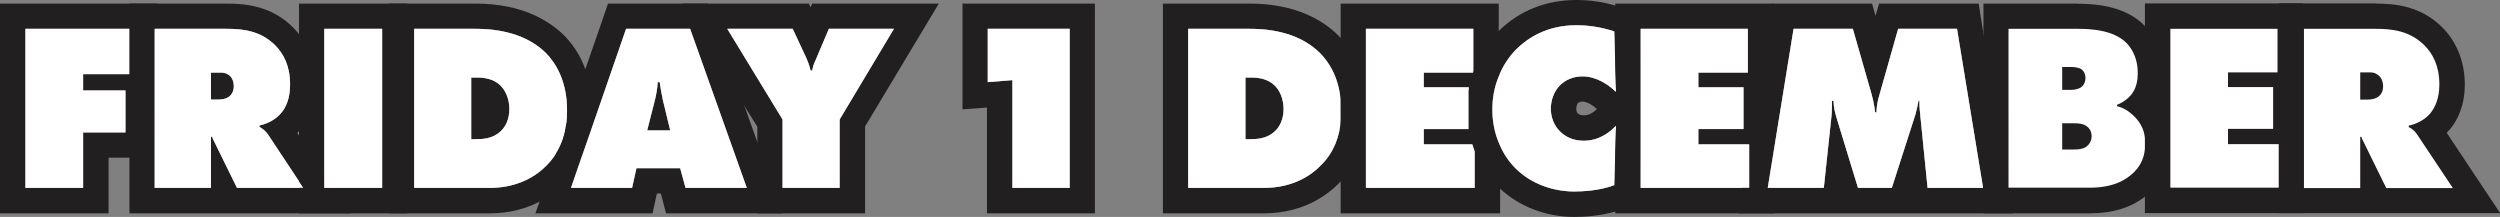
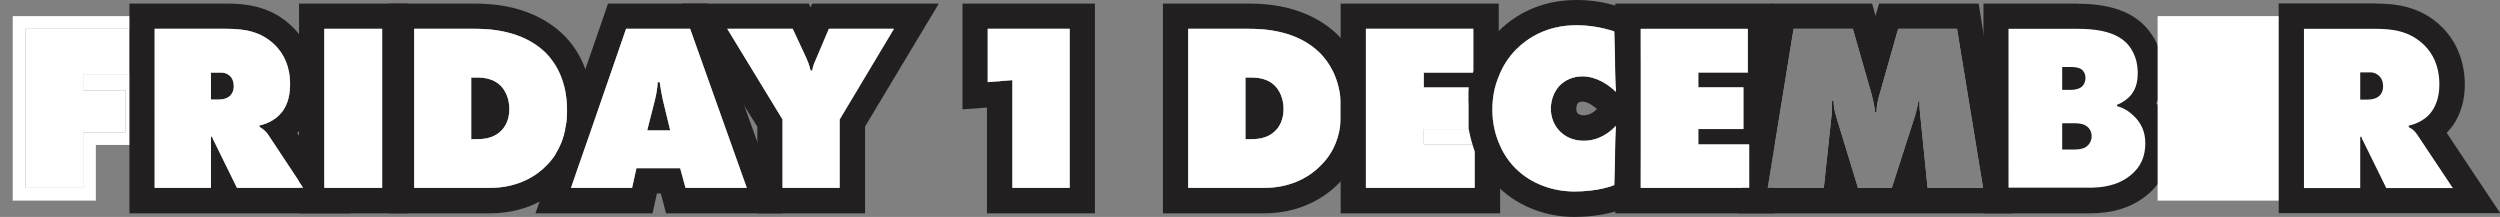
<svg xmlns="http://www.w3.org/2000/svg" id="Layer_2" viewBox="0 0 125.74 10.91">
  <rect x="0" y="0" width="125.74" height="10.91" fill="#808080" stroke="none" />
  <defs>
    <style>.cls-1{fill:#fff;}.cls-2{fill:#221f20;}</style>
  </defs>
  <g id="Layer_1-2">
    <path class="cls-1" d="m.64.81v9.28h4.18v-2.8h2.13v-2.92h.3V.81H.64Zm3.54,2.92v.82h2.13v2.11h-2.13v2.79H1.28V1.45h5.23v2.28h-2.33Z" />
-     <path class="cls-2" d="m0,.18v10.55h5.46v-2.8h2.13v-2.92h.19V1.45h.11V.18H0Zm6.61,3.55h-2.43v.82h2.13v2.11h-2.13v2.79H1.28V1.45h5.33v2.28Z" />
    <polygon class="cls-1" points="4.18 3.73 4.18 4.55 6.31 4.55 6.31 6.66 4.18 6.66 4.18 9.45 1.28 9.45 1.28 1.45 6.51 1.45 6.51 3.73 4.18 3.73" />
    <path class="cls-1" d="m11.76,4.34c0,.25-.11.41-.2.49-.18.16-.44.18-.61.18h-.34v-1.36h.51c.23,0,.39.1.49.21.1.12.15.3.15.48Z" />
    <path class="cls-1" d="m15.68,8.92l-.64-.95-.94-1.41c.21-.14.4-.3.54-.48.17-.21.31-.44.4-.71.13-.33.19-.71.19-1.12s-.06-.83-.19-1.2c-.15-.46-.4-.87-.75-1.22-.9-.9-1.97-1.02-2.9-1.02h-4.25v9.28h4.11v-.56l.27.56h4.94l-.78-1.17Zm-3.76.53l-1.15-2.34c-.04-.08-.07-.12-.11-.25l-.05.03v2.56h-2.83V1.45h3.61c.84,0,1.72.1,2.45.83.41.41.75,1.02.75,1.97,0,.7-.21,1.15-.44,1.42-.24.3-.64.54-1.1.64v.07c.15.09.31.21.42.37l1.57,2.37.22.33h-3.34Z" />
    <path class="cls-2" d="m11.61,3.86c-.1-.11-.26-.21-.49-.21h-.51v1.36h.34c.17,0,.43-.02.61-.18.09-.08.2-.24.2-.49,0-.18-.05-.36-.15-.48Zm0,0c-.1-.11-.26-.21-.49-.21h-.51v1.36h.34c.17,0,.43-.02.61-.18.09-.08.2-.24.2-.49,0-.18-.05-.36-.15-.48Zm0,0c-.1-.11-.26-.21-.49-.21h-.51v1.36h.34c.17,0,.43-.02.61-.18.09-.08.2-.24.2-.49,0-.18-.05-.36-.15-.48Zm0,0c-.1-.11-.26-.21-.49-.21h-.51v1.36h.34c.17,0,.43-.02.61-.18.09-.08.2-.24.2-.49,0-.18-.05-.36-.15-.48Zm0,0c-.1-.11-.26-.21-.49-.21h-.51v1.36h.34c.17,0,.43-.02.61-.18.09-.08.2-.24.2-.49,0-.18-.05-.36-.15-.48Zm0,0c-.1-.11-.26-.21-.49-.21h-.51v1.36h.34c.17,0,.43-.02.61-.18.09-.08.2-.24.2-.49,0-.18-.05-.36-.15-.48Zm0,0c-.1-.11-.26-.21-.49-.21h-.51v1.36h.34c.17,0,.43-.02.61-.18.09-.08.2-.24.2-.49,0-.18-.05-.36-.15-.48Zm0,0c-.1-.11-.26-.21-.49-.21h-.51v1.36h.34c.17,0,.43-.02.61-.18.09-.08.2-.24.2-.49,0-.18-.05-.36-.15-.48Zm5.62,6.23l-.43-.64h-.49v-.74l-.63-.94-.64-.95-.09-.13s.06-.06.09-.1c.04-.04.07-.08.1-.12.18-.22.39-.54.54-.98.11-.34.19-.75.19-1.24,0-.46-.06-.9-.19-1.3-.14-.45-.35-.87-.64-1.23-.09-.12-.19-.23-.3-.34C13.67.31,12.39.18,11.39.18h-4.88v10.55h11.14l-.42-.64Zm-5.31-.64l-1.15-2.34c-.04-.08-.07-.12-.11-.25l-.05.03v2.56h-2.83V1.45h3.61c.84,0,1.72.1,2.45.83.41.41.75,1.02.75,1.97,0,.7-.21,1.15-.44,1.42-.24.3-.64.54-1.1.64v.07c.15.09.31.21.42.37l1.57,2.37.22.33h-3.34Zm-.8-5.8h-.51v1.36h.34c.17,0,.43-.02.61-.18.09-.08.2-.24.2-.49,0-.18-.05-.36-.15-.48-.1-.11-.26-.21-.49-.21Zm.49.21c-.1-.11-.26-.21-.49-.21h-.51v1.36h.34c.17,0,.43-.02.61-.18.09-.08.2-.24.2-.49,0-.18-.05-.36-.15-.48Zm0,0c-.1-.11-.26-.21-.49-.21h-.51v1.36h.34c.17,0,.43-.02.61-.18.09-.08.2-.24.2-.49,0-.18-.05-.36-.15-.48Zm0,0c-.1-.11-.26-.21-.49-.21h-.51v1.36h.34c.17,0,.43-.02.61-.18.09-.08.2-.24.2-.49,0-.18-.05-.36-.15-.48Zm0,0c-.1-.11-.26-.21-.49-.21h-.51v1.36h.34c.17,0,.43-.02.61-.18.09-.08.2-.24.2-.49,0-.18-.05-.36-.15-.48Z" />
    <path class="cls-1" d="m15.04,9.12l-1.57-2.37c-.11-.16-.27-.28-.42-.37v-.07c.46-.1.86-.34,1.1-.64.23-.27.44-.72.44-1.42,0-.95-.34-1.56-.75-1.97-.73-.73-1.61-.83-2.45-.83h-3.61v8h2.83v-2.56l.05-.03c.04.13.07.17.11.25l1.15,2.34h3.34l-.22-.33Zm-3.48-4.29c-.18.16-.44.18-.61.18h-.34v-1.36h.51c.23,0,.39.1.49.21.1.12.15.3.15.48,0,.25-.11.41-.2.49Z" />
    <path class="cls-1" d="m15.68.81v9.28h4.17V.81h-4.17Zm3.54,8.64h-2.91V1.45h2.91v8Z" />
    <path class="cls-2" d="m15.04.18v8.94l.22.33h-.22v1.28h5.45V.18h-5.45Zm4.18,9.27h-2.91V1.45h2.91v8Z" />
    <rect class="cls-1" x="16.31" y="1.45" width="2.91" height="8" />
    <path class="cls-1" d="m25.15,4.28c-.34-.32-.8-.38-1.14-.38h-.31v3.1h.22c.33,0,.83-.01,1.23-.37.28-.24.47-.64.47-1.15s-.2-.95-.47-1.2Zm-.42,1.88c-.11.1-.25.15-.39.18v-1.77c.16.03.28.09.37.17.13.13.27.39.27.74,0,.29-.09.54-.25.68Zm.42-1.88c-.34-.32-.8-.38-1.14-.38h-.31v3.1h.22c.33,0,.83-.01,1.23-.37.28-.24.47-.64.47-1.15s-.2-.95-.47-1.2Zm-.42,1.88c-.11.1-.25.15-.39.18v-1.77c.16.03.28.09.37.17.13.13.27.39.27.74,0,.29-.09.54-.25.68Zm4.34-1.6c-.19-1.14-.72-1.89-1.18-2.35-.64-.64-1.85-1.4-3.98-1.4h-3.72v9.28h4.44c1.32,0,2.25-.46,2.83-.9h.01c.2-.15.35-.29.47-.41.24-.24.45-.51.62-.8.27-.45.44-.95.53-1.52v-.03h.01c.04-.29.06-.57.06-.88,0-.36-.03-.69-.09-.99Zm-1.09,3.14c-.13.21-.29.42-.49.62-.48.5-1.41,1.13-2.86,1.13h-3.8V1.45h3.08c.67,0,2.37.06,3.54,1.21.51.52,1.07,1.42,1.07,2.89,0,.23-.01.48-.05.74-.06.46-.2.94-.49,1.41Zm-3.97-3.8h-.31v3.1h.22c.33,0,.83-.01,1.23-.37.28-.24.47-.64.47-1.15s-.2-.95-.47-1.2c-.34-.32-.8-.38-1.14-.38Zm.72,2.26c-.11.1-.25.15-.39.18v-1.77c.16.03.28.09.37.17.13.13.27.39.27.74,0,.29-.09.54-.25.68Z" />
    <path class="cls-2" d="m25.15,4.28c-.34-.32-.8-.38-1.14-.38h-.31v3.1h.22c.33,0,.83-.01,1.23-.37.28-.24.47-.64.47-1.15s-.2-.95-.47-1.2Zm0,0c-.34-.32-.8-.38-1.14-.38h-.31v3.1h.22c.33,0,.83-.01,1.23-.37.28-.24.47-.64.47-1.15s-.2-.95-.47-1.2Zm0,0c-.34-.32-.8-.38-1.14-.38h-.31v3.1h.22c.33,0,.83-.01,1.23-.37.28-.24.47-.64.47-1.15s-.2-.95-.47-1.2Zm0,0c-.34-.32-.8-.38-1.14-.38h-.31v3.1h.22c.33,0,.83-.01,1.23-.37.28-.24.47-.64.47-1.15s-.2-.95-.47-1.2Zm0,0c-.34-.32-.8-.38-1.14-.38h-.31v3.1h.22c.33,0,.83-.01,1.23-.37.28-.24.47-.64.47-1.15s-.2-.95-.47-1.2Zm0,0c-.34-.32-.8-.38-1.14-.38h-.31v3.1h.22c.33,0,.83-.01,1.23-.37.28-.24.47-.64.47-1.15s-.2-.95-.47-1.2Zm4.57.34h0c-.05-.43-.15-.8-.28-1.14-.28-.78-.71-1.34-1.09-1.72-.74-.72-2.1-1.58-4.44-1.58h-4.36v10.55h5.08c1.05,0,1.88-.26,2.51-.59.35-.17.64-.37.87-.57.16-.12.29-.25.4-.36.29-.29.53-.6.72-.95l.59-1.69c.05-.32.08-.66.08-1.02,0-.33-.02-.64-.08-.93Zm-1.74,3.08c-.13.21-.29.42-.49.62-.48.5-1.41,1.13-2.86,1.13h-3.8V1.45h3.08c.67,0,2.37.06,3.54,1.21.51.52,1.07,1.42,1.07,2.89,0,.23-.01.48-.05.74-.06.46-.2.94-.49,1.41Zm-3.97-3.8h-.31v3.1h.22c.33,0,.83-.01,1.23-.37.28-.24.47-.64.47-1.15s-.2-.95-.47-1.2c-.34-.32-.8-.38-1.14-.38Zm1.14.38c-.34-.32-.8-.38-1.14-.38h-.31v3.1h.22c.33,0,.83-.01,1.23-.37.28-.24.47-.64.47-1.15s-.2-.95-.47-1.2Zm0,0c-.34-.32-.8-.38-1.14-.38h-.31v3.1h.22c.33,0,.83-.01,1.23-.37.28-.24.47-.64.47-1.15s-.2-.95-.47-1.2Z" />
    <path class="cls-1" d="m27.45,2.66c-1.17-1.15-2.87-1.21-3.54-1.21h-3.08v8h3.8c1.45,0,2.38-.63,2.86-1.13.2-.2.36-.41.49-.62.29-.47.43-.95.49-1.41.04-.26.05-.51.05-.74,0-1.47-.56-2.37-1.07-2.89Zm-2.3,3.97c-.4.36-.9.37-1.23.37h-.22v-3.1h.31c.34,0,.8.06,1.14.38.27.25.47.69.47,1.2s-.19.91-.47,1.15Z" />
    <path class="cls-1" d="m33.71,6.56h-1.16l.39-1.53c.07-.29.12-.57.14-.9h.1c.04.28.09.58.16.9l.37,1.53Z" />
    <path class="cls-1" d="m38.09,9.02l-2.27-6.36-.66-1.85h-4.12l-1.32,3.8h0s-.63,1.82-.63,1.82v.03l-.53,1.52-.55,1.59-.18.52h4.48l.21-1h1.2l.27,1h4.48l-.38-1.07Zm-3.61.43l-.27-.99h-2.2l-.22.99h-3.07l.41-1.19.59-1.69,1.77-5.12h3.22l2.85,8h-3.08Z" />
    <path class="cls-2" d="m33.34,5.03c-.07-.32-.12-.62-.16-.9h-.1c-.02.33-.07.61-.14.9l-.39,1.53h1.16l-.37-1.53Zm0,0c-.07-.32-.12-.62-.16-.9h-.1c-.02.33-.07.61-.14.9l-.39,1.53h1.16l-.37-1.53Zm0,0c-.07-.32-.12-.62-.16-.9h-.1c-.02.33-.07.61-.14.9l-.39,1.53h1.16l-.37-1.53Zm0,0c-.07-.32-.12-.62-.16-.9h-.1c-.02.33-.07.61-.14.9l-.39,1.53h1.16l-.37-1.53Zm0,0c-.07-.32-.12-.62-.16-.9h-.1c-.02.33-.07.61-.14.9l-.39,1.53h1.16l-.37-1.53Zm0,0c-.07-.32-.12-.62-.16-.9h-.1c-.02.33-.07.61-.14.9l-.39,1.53h1.16l-.37-1.53Zm5.8,5.06l-.38-1.07-.03-.08-.64-1.8-.66-1.84v-.03s-1.04-2.9-1.04-2.9h0s-.48-1.35-.48-1.35l-.07-.21-.23-.63h-5.03l-.29.85-.85,2.45-.37,1.08-.6,1.73c-.06.46-.2.94-.49,1.41l-.46,1.33-.05.16h-.01l-.32.95-.21.59h5.89l.22-1h.19l.02.05.25.95h5.87l-.23-.64Zm-4.66-.64l-.27-.99h-2.2l-.22.99h-3.07l.41-1.19.59-1.69,1.77-5.12h3.22l2.85,8h-3.08Zm-1.3-5.32h-.1c-.02.33-.07.61-.14.9l-.39,1.53h1.16l-.37-1.53c-.07-.32-.12-.62-.16-.9Zm.16.9c-.07-.32-.12-.62-.16-.9h-.1c-.02.33-.07.61-.14.9l-.39,1.53h1.16l-.37-1.53Zm0,0c-.07-.32-.12-.62-.16-.9h-.1c-.02.33-.07.61-.14.9l-.39,1.53h1.16l-.37-1.53Z" />
    <path class="cls-1" d="m34.71,1.45h-3.22l-1.77,5.12-.59,1.69-.41,1.19h3.07l.22-.99h2.2l.27.99h3.08l-2.85-8Zm-2.16,5.11l.39-1.53c.07-.29.12-.57.14-.9h.1c.04.28.09.58.16.9l.37,1.53h-1.16Z" />
    <path class="cls-1" d="m41.27.81l-.48,1.12-.52-1.12h-4.83l.95,1.55h0s2.34,3.83,2.34,3.83v3.9h4.14v-3.9l3.22-5.38h-4.82Zm.96,5.2v3.44h-2.87v-3.44l-2.78-4.56h3.29l.68,1.46c.05.11.15.34.22.64h.08c.06-.34.15-.45.22-.64l.62-1.46h3.27l-2.73,4.56Z" />
    <path class="cls-2" d="m40.85.18l-.08.19-.09-.19h-6.37l.38.63.8,1.31.33.54,1.6,2.61v.03s.67,1.07.67,1.07v4.36h5.42v-4.37l2.55-4.25,1.16-1.93h-6.37Zm1.38,9.27h-2.87v-3.44l-2.78-4.56h3.29l.68,1.46c.05.11.15.34.22.64h.08c.06-.34.15-.45.22-.64l.62-1.46h3.27l-2.73,4.56v3.44Z" />
    <path class="cls-1" d="m44.96,1.45l-2.73,4.56v3.44h-2.87v-3.44l-2.78-4.56h3.29l.68,1.46c.05.11.15.34.22.64h.08c.06-.34.15-.45.22-.64l.62-1.46h3.27Z" />
    <path class="cls-1" d="m49.05.81v4.01l1.23-.1v5.37h4.16V.81h-5.39Zm4.75,8.64h-2.88v-5.42l-1.24.1V1.45h4.12v8Z" />
    <path class="cls-2" d="m48.41.18v5.32l1.23-.09v5.32h5.43V.18h-6.66Zm5.39,9.27h-2.88v-5.42l-1.24.1V1.45h4.12v8Z" />
    <polygon class="cls-1" points="53.8 1.45 53.8 9.45 50.92 9.45 50.92 4.03 49.68 4.13 49.68 1.45 53.8 1.45" />
    <path class="cls-1" d="m68.07,4.94c-.09-.82-.34-1.47-.64-1.96-.19-.32-.4-.57-.6-.77-.64-.64-1.85-1.4-3.98-1.4h-3.72v9.28h4.44c1.77,0,2.84-.83,3.31-1.31.21-.21.39-.44.55-.68.36-.56.57-1.22.64-1.98.02-.18.03-.37.03-.57,0-.21-.01-.42-.03-.61Zm-1.64,3.38c-.48.5-1.41,1.13-2.86,1.13h-3.81V1.45h3.09c.67,0,2.37.06,3.53,1.21.46.46.94,1.2,1.05,2.37v1.07c-.06.72-.3,1.53-1,2.22Zm-3.48-4.42h-.31v3.1h.22c.33,0,.83-.01,1.23-.37.28-.24.47-.64.47-1.15s-.2-.95-.47-1.2c-.34-.32-.8-.38-1.14-.38Zm.72,2.26c-.11.1-.25.15-.39.18v-1.77c.16.03.28.09.37.17.13.13.27.39.27.74,0,.29-.09.54-.25.68Z" />
    <path class="cls-2" d="m64.09,4.28c-.34-.32-.8-.38-1.14-.38h-.31v3.1h.22c.33,0,.83-.01,1.23-.37.28-.24.47-.64.47-1.15s-.2-.95-.47-1.2Zm0,0c-.34-.32-.8-.38-1.14-.38h-.31v3.1h.22c.33,0,.83-.01,1.23-.37.28-.24.47-.64.47-1.15s-.2-.95-.47-1.2Zm0,0c-.34-.32-.8-.38-1.14-.38h-.31v3.1h.22c.33,0,.83-.01,1.23-.37.28-.24.47-.64.47-1.15s-.2-.95-.47-1.2Zm0,0c-.34-.32-.8-.38-1.14-.38h-.31v3.1h.22c.33,0,.83-.01,1.23-.37.28-.24.47-.64.47-1.15s-.2-.95-.47-1.2Zm0,0c-.34-.32-.8-.38-1.14-.38h-.31v3.1h.22c.33,0,.83-.01,1.23-.37.28-.24.47-.64.47-1.15s-.2-.95-.47-1.2Zm0,0c-.34-.32-.8-.38-1.14-.38h-.31v3.1h.22c.33,0,.83-.01,1.23-.37.28-.24.47-.64.47-1.15s-.2-.95-.47-1.2Zm0,0c-.34-.32-.8-.38-1.14-.38h-.31v3.1h.22c.33,0,.83-.01,1.23-.37.28-.24.47-.64.47-1.15s-.2-.95-.47-1.2Zm0,0c-.34-.32-.8-.38-1.14-.38h-.31v3.1h.22c.33,0,.83-.01,1.23-.37.28-.24.47-.64.47-1.15s-.2-.95-.47-1.2Zm3.98-1.48c-.2-.36-.42-.66-.64-.89-.05-.06-.09-.1-.14-.15-.74-.72-2.1-1.58-4.44-1.58h-4.36v10.55h5.08c2,0,3.22-.95,3.78-1.52.03-.03.06-.06.08-.09.25-.26.47-.55.64-.86.34-.58.55-1.25.63-2.01v-1.39c-.08-.85-.33-1.53-.63-2.06Zm-.64,3.3c-.06.72-.3,1.53-1,2.22-.48.5-1.41,1.13-2.86,1.13h-3.81V1.45h3.09c.67,0,2.37.06,3.53,1.21.46.46.94,1.2,1.05,2.37.02.16.03.34.03.52,0,.17-.01.36-.03.55Zm-4.48-2.2h-.31v3.1h.22c.33,0,.83-.01,1.23-.37.28-.24.47-.64.47-1.15s-.2-.95-.47-1.2c-.34-.32-.8-.38-1.14-.38Zm1.14.38c-.34-.32-.8-.38-1.14-.38h-.31v3.1h.22c.33,0,.83-.01,1.23-.37.28-.24.47-.64.47-1.15s-.2-.95-.47-1.2Zm0,0c-.34-.32-.8-.38-1.14-.38h-.31v3.1h.22c.33,0,.83-.01,1.23-.37.28-.24.47-.64.47-1.15s-.2-.95-.47-1.2Zm0,0c-.34-.32-.8-.38-1.14-.38h-.31v3.1h.22c.33,0,.83-.01,1.23-.37.28-.24.47-.64.47-1.15s-.2-.95-.47-1.2Zm0,0c-.34-.32-.8-.38-1.14-.38h-.31v3.1h.22c.33,0,.83-.01,1.23-.37.28-.24.47-.64.47-1.15s-.2-.95-.47-1.2Z" />
    <path class="cls-1" d="m66.38,2.66c-1.16-1.15-2.86-1.21-3.53-1.21h-3.09v8h3.81c1.45,0,2.38-.63,2.86-1.13.7-.69.94-1.5,1-2.22v-1.07c-.11-1.17-.59-1.91-1.05-2.37Zm-2.29,3.97c-.4.36-.9.37-1.23.37h-.22v-3.1h.31c.34,0,.8.06,1.14.38.27.25.47.69.47,1.2s-.19.91-.47,1.15Z" />
    <path class="cls-1" d="m74.51,6.62v-2.34h.23V.81h-6.67v9.28h6.74v-3.47h-.3Zm-.34,2.83h-5.47V1.45h5.4v2.2h-2.49v.74h2.26v2.1h-2.26v.77h2.45c.03.11.07.22.11.32v1.87Z" />
-     <path class="cls-2" d="m75.06,5.52c0-.61.11-1.17.32-1.67V.18h-7.95v10.55h8.02v-3.4c-.26-.56-.39-1.18-.39-1.81Zm-.89,3.93h-5.47V1.45h5.4v2.2h-2.49v.74h2.26v2.1h-2.26v.77h2.56v2.19Z" />
+     <path class="cls-2" d="m75.06,5.52c0-.61.11-1.17.32-1.67V.18h-7.95v10.55h8.02v-3.4c-.26-.56-.39-1.18-.39-1.81Zm-.89,3.93h-5.47V1.45h5.4v2.2h-2.49v.74h2.26h-2.26v.77h2.56v2.19Z" />
    <path class="cls-1" d="m74.17,7.58v1.87h-5.47V1.45h5.4v2.2h-2.49v.74h2.26v2.1h-2.26v.77h2.45c.03.11.07.22.11.32Z" />
    <path class="cls-1" d="m81.96,4.62l-.04.05-.04-1.42-.06-2.13-.42-.14s-.11-.04-.16-.05c-.62-.2-1.3-.3-1.95-.3-1.36,0-2.56.49-3.48,1.41-.16.16-.31.33-.43.52-.28.36-.49.77-.64,1.2-.07.17-.12.34-.16.52-.03.1-.05.22-.07.33-.05.29-.08.6-.08.91s.03.6.08.89c.01.07.02.14.04.21.06.29.15.57.26.84.16.39.37.76.64,1.08.1.13.21.26.33.38.85.86,2.09,1.35,3.4,1.35.35,0,1.24-.03,2.06-.31.06-.02.12-.04.18-.06l.4-.15.06-2.15.04-1.43.04.04-.02-.73.02-.86Zm-2.37-.78c-.46,0-.88.18-1.17.49-.27.3-.42.72-.42,1.14s.16.85.47,1.15c.24.23.61.46,1.19.46.77,0,1.32-.44,1.58-.72l.04-.04-.04,1.33-.05,1.66c-.75.29-1.64.32-2.01.32-1.05,0-2.16-.37-2.95-1.16-.33-.33-.59-.71-.78-1.14-.26-.56-.39-1.18-.39-1.81s.11-1.17.32-1.67c.2-.53.51-.99.88-1.37.57-.56,1.53-1.21,3.03-1.21.6,0,1.27.1,1.9.31l.05,1.69.04,1.36s-.02-.02-.04-.04c-.34-.33-.95-.75-1.65-.75Zm1.61,1.62l-.39.43c-.15.17-.57.55-1.15.55-.31,0-.55-.09-.75-.28-.17-.17-.27-.41-.27-.69s.09-.54.25-.71c.17-.18.42-.28.7-.28.59,0,1.09.46,1.24.6l.37.38Z" />
    <path class="cls-2" d="m82.51,3.07l-.04-1.52-.02-.74v-.15s-.85-.28-.85-.28c-.12-.04-.24-.08-.36-.1-.63-.19-1.3-.28-1.95-.28-1.52,0-2.87.53-3.91,1.56t-.02.02c-.23.24-.44.49-.62.76-.27.4-.49.84-.64,1.3h0c-.11.31-.19.62-.23.93v1.92c.05.26.11.52.19.77.03.11.07.22.11.32.16.42.37.82.64,1.18.15.22.33.43.52.62.04.04.08.08.12.11.96.9,2.32,1.42,3.73,1.42.44,0,1.25-.04,2.06-.27.14-.04.27-.09.41-.14l.79-.3v-.11l.03-.75.05-1.67V3.06h-.01Zm-3.33,6.56c-1.05,0-2.16-.37-2.95-1.16-.33-.33-.59-.71-.78-1.14-.26-.56-.39-1.18-.39-1.81s.11-1.17.32-1.67c.2-.53.51-.99.88-1.37.57-.56,1.53-1.21,3.03-1.21.6,0,1.27.1,1.9.31l.05,1.69.04,1.36s-.02-.02-.04-.04c-.34-.33-.95-.75-1.65-.75-.46,0-.88.18-1.17.49-.27.3-.42.72-.42,1.14s.16.85.47,1.15c.24.23.61.46,1.19.46.77,0,1.32-.44,1.58-.72l.04-.04-.04,1.33-.05,1.66c-.75.29-1.64.32-2.01.32Zm1.14-4.15c-.1.11-.35.32-.66.32-.18,0-.25-.05-.31-.1-.04-.04-.07-.13-.07-.23,0-.13.04-.23.08-.28.05-.05.13-.08.23-.08.23,0,.52.18.73.37Z" />
    <path class="cls-1" d="m81.24,6.36l.04-.04-.04,1.33-.05,1.66c-.75.29-1.64.32-2.01.32-1.05,0-2.16-.37-2.95-1.16-.33-.33-.59-.71-.78-1.14-.26-.56-.39-1.18-.39-1.81s.11-1.17.32-1.67c.2-.53.51-.99.88-1.37.57-.56,1.53-1.21,3.03-1.21.6,0,1.27.1,1.9.31l.05,1.69.04,1.36s-.02-.02-.04-.04c-.34-.33-.95-.75-1.65-.75-.46,0-.88.18-1.17.49-.27.3-.42.72-.42,1.14s.16.85.47,1.15c.24.23.61.46,1.19.46.77,0,1.32-.44,1.58-.72Z" />
-     <path class="cls-1" d="m88.32,6.62v-2.34h.23V.81h-6.67v9.28h6.74v-3.47h-.3Zm-.33,2.83h-5.47V1.45h5.39v2.2h-2.49v.74h2.27v2.1h-2.27v.77h2.57v2.19Z" />
    <path class="cls-2" d="m89.26,5.98h-.3v-1.06h.23V.18h-7.95v3.09l.04,1.36s-.02-.02-.04-.04v1.77l.04-.04-.04,1.33v3.08h8.02v-1.28h-.35l.35-2.15v-1.32Zm-1.27,1.28v2.19h-5.47V1.45h5.39v2.2h-2.49v.74h2.27v2.1h-2.27v.77h2.57Z" />
    <polygon class="cls-1" points="87.99 7.26 87.99 9.45 82.52 9.45 82.52 1.45 87.91 1.45 87.91 3.65 85.42 3.65 85.42 4.39 87.69 4.39 87.69 6.49 85.42 6.49 85.42 7.26 87.99 7.26" />
    <path class="cls-1" d="m100.39,9.48l-.63-3.88-.78-4.79h-3.99l-.66,2.31-.66-2.31h-4.01l-.47,2.91-.19,1.2-.04.22-.34,2.1-.46,2.85h4.14l.18-1.63.49,1.63h2.64l.58-1.8.18,1.8h4.12l-.1-.61Zm-3.44-.03l-.36-3.58c-.03-.28-.05-.46-.05-.8h-.05c-.03.21-.11.52-.15.68l-1.19,3.7h-1.7l-1.07-3.5c-.09-.29-.15-.54-.16-.88h-.08c0,.16,0,.47-.01.63l-.4,3.75h-2.82l.35-2.15.95-5.85h2.98l.94,3.28c.12.42.17.81.18.92h.07c.01-.35.06-.59.16-.92l.93-3.28h2.96l1.31,8h-2.79Z" />
    <path class="cls-2" d="m101.14,10.09l-.11-.64h0s-.03-.2-.03-.2l-.61-3.73-.63-3.84-.07-.43-.17-1.07h-5.01l-.18.62-.17-.62h-5.04l-.17,1.07-.4,2.46-.09.57-.14.85-.35,2.13h.02v2.19h-.37l-.11.64-.1.64h13.83l-.1-.64Zm-4.19-.64l-.36-3.58c-.03-.28-.05-.46-.05-.8h-.05c-.03.21-.11.52-.15.68l-1.19,3.7h-1.7l-1.07-3.5c-.09-.29-.15-.54-.16-.88h-.08c0,.16,0,.47-.01.63l-.4,3.75h-2.82l.35-2.15.95-5.85h2.98l.94,3.28c.12.42.17.81.18.92h.07c.01-.35.06-.59.16-.92l.93-3.28h2.96l1.31,8h-2.79Z" />
-     <path class="cls-1" d="m99.74,9.45h-2.79l-.36-3.58c-.03-.28-.05-.46-.05-.8h-.05c-.03.21-.11.52-.15.68l-1.19,3.7h-1.7l-1.07-3.5c-.09-.29-.15-.54-.16-.88h-.08c0,.16,0,.47-.01.63l-.4,3.75h-2.82l.35-2.15.95-5.85h2.98l.94,3.28c.12.42.17.81.18.92h.07c.01-.35.06-.59.16-.92l.93-3.28h2.96l1.31,8Z" />
    <path class="cls-1" d="m100.39,10.09V.81h4.13c1.3,0,2.22.28,2.82.85.3.28.81.92.81,2.02,0,.23,0,.91-.48,1.5-.02.02-.04.04-.05.06.04.04.09.08.13.12.53.51.79,1.12.79,1.85,0,.87-.33,1.59-.99,2.12-.94.75-2.08.75-2.45.75h-4.7Zm3.96-3.21c.13,0,.19-.02.21-.03h0s-.09-.01-.21-.01v.04Z" />
    <path class="cls-2" d="m104.52,1.45c.68,0,1.75.07,2.39.67.19.18.61.66.61,1.56,0,.3-.04.73-.34,1.1-.16.19-.41.38-.7.49v.07c.31.08.58.24.83.48.4.38.59.82.59,1.39,0,.62-.2,1.18-.76,1.62-.67.54-1.49.61-2.05.61h-4.07V1.45h3.49Zm-.8,3.07h.46c.17,0,.42-.05.55-.18.07-.07.16-.2.16-.42,0-.23-.11-.36-.18-.42-.16-.12-.42-.13-.53-.13h-.46v1.15h0Zm0,3h.59c.17,0,.42-.01.61-.13.14-.1.28-.28.28-.54,0-.2-.08-.37-.22-.48-.19-.16-.48-.17-.64-.17h-.62v1.32h0Zm.8-7.34h-4.76v10.55h5.34c1.17,0,2.1-.29,2.85-.89.81-.65,1.23-1.55,1.23-2.61,0-.78-.25-1.47-.73-2.04.35-.64.35-1.26.35-1.49,0-1.34-.64-2.13-1.02-2.49-.72-.68-1.79-1.02-3.26-1.02h0Z" />
    <polygon class="cls-1" points="108.52 10.09 108.52 .81 115.19 .81 115.19 4.28 114.96 4.28 114.96 6.62 115.26 6.62 115.26 10.09 108.52 10.09" />
-     <path class="cls-2" d="m114.55,1.45v2.19h-2.49v.74h2.27v2.1h-2.27v.77h2.57v2.19h-5.47V1.45h5.4Zm1.28-1.28h-7.95v10.55h8.02v-4.75h-.3v-1.06h.23V.18h0Z" />
    <path class="cls-1" d="m119.62,10.09l-.27-.55v.55h-4.11V.81h4.25c.93,0,2,.12,2.9,1.01.63.63.94,1.44.94,2.42,0,.74-.2,1.36-.59,1.83-.15.18-.33.34-.54.48l2.35,3.53h-4.93Z" />
    <path class="cls-2" d="m119.49,1.45c.84,0,1.71.1,2.45.83.41.41.75,1.02.75,1.97,0,.71-.22,1.15-.44,1.43-.24.3-.64.54-1.1.64v.07c.16.08.31.2.42.37l1.8,2.7h-3.35l-1.15-2.34c-.04-.08-.07-.12-.11-.25l-.05.02v2.57h-2.83V1.45h3.61Zm-.78,3.56h.34c.17,0,.43-.02.61-.18.1-.08.2-.24.2-.49,0-.18-.05-.36-.16-.48-.1-.11-.25-.22-.49-.22h-.5v1.37h0Zm.78-4.84h-4.88v10.55h11.14l-1.32-1.98-1.37-2.06c.07-.07.13-.14.19-.21.32-.39.72-1.11.72-2.22s-.39-2.13-1.13-2.87c-1.07-1.07-2.35-1.2-3.35-1.2h0Z" />
  </g>
</svg>